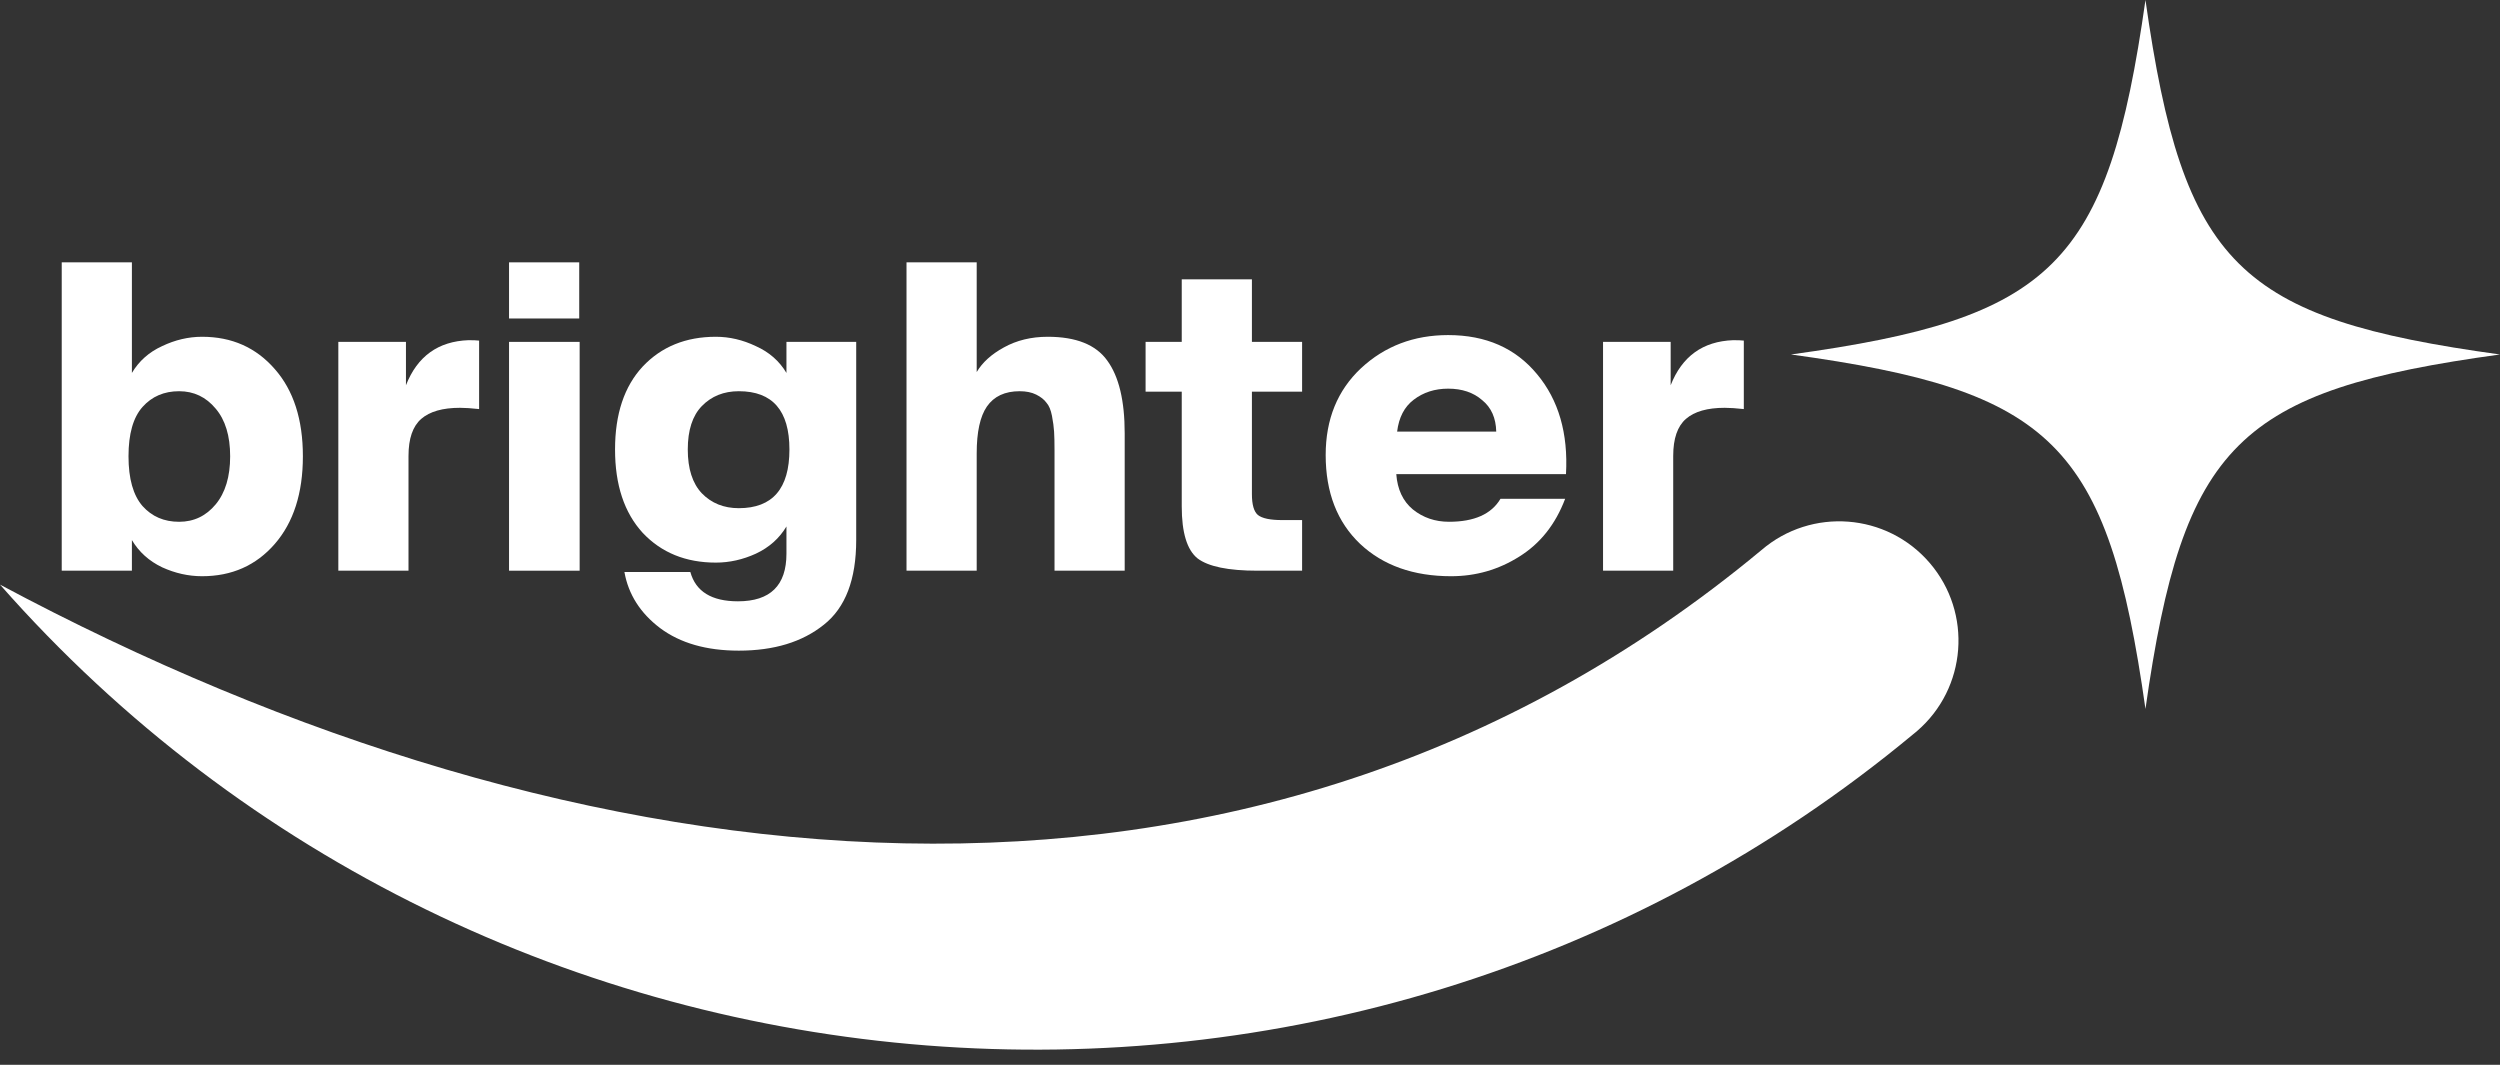
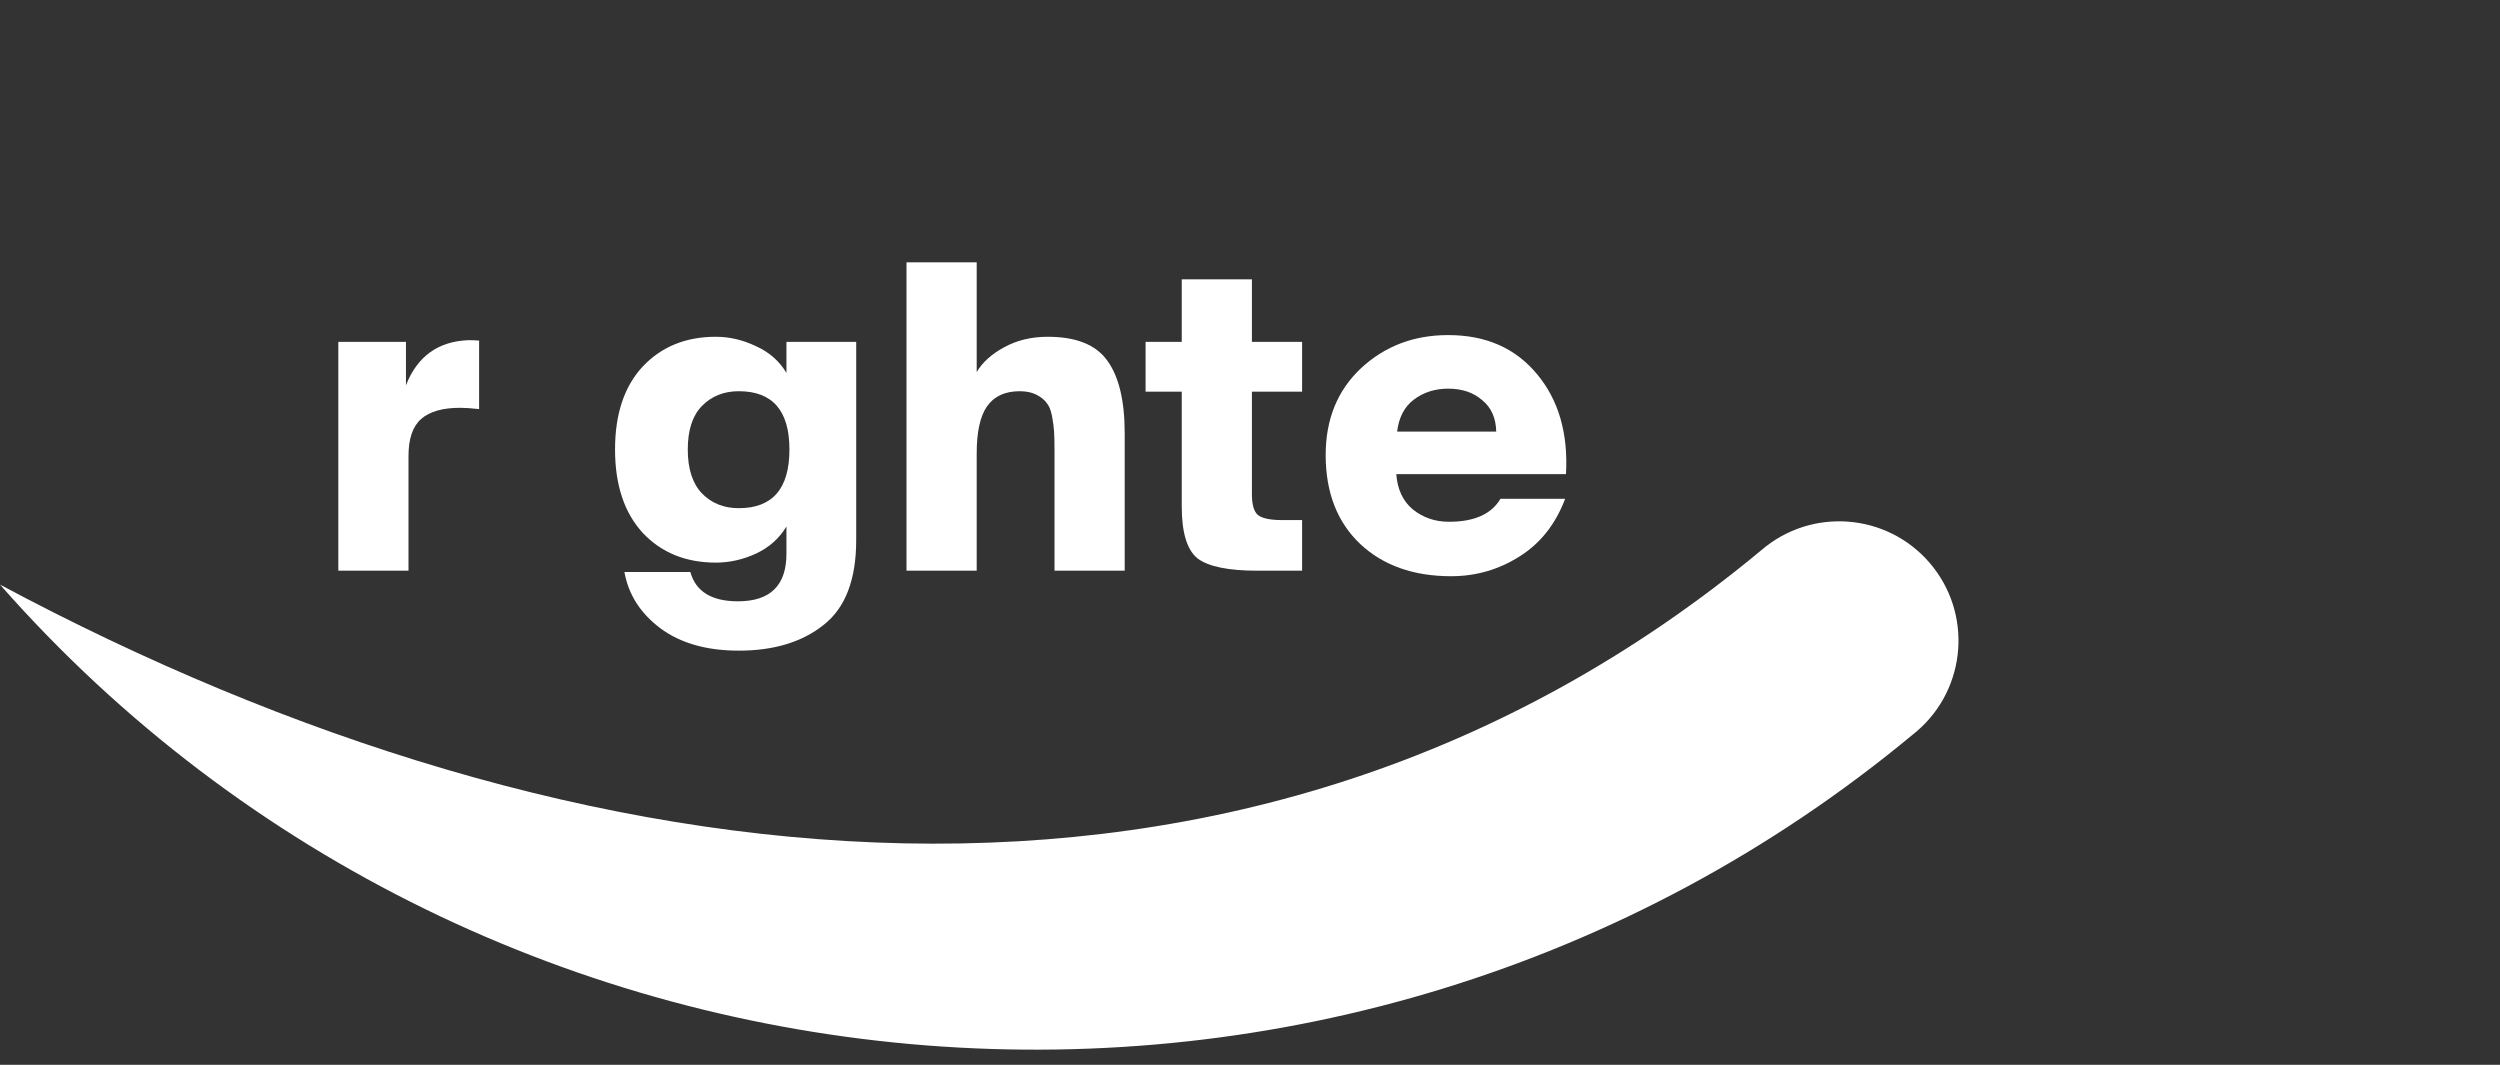
<svg xmlns="http://www.w3.org/2000/svg" width="162" height="69" viewBox="0 0 162 69" fill="none">
  <rect x="0" y="0" width="162" height="69" fill="#333333" stroke="none" />
  <g id="Group 1171279298">
    <g id="Group 1171279297">
      <g id="brighter">
-         <path id="Vector" d="M112.999 26.508C112.503 26.453 112.09 26.426 111.759 26.426C110.638 26.426 109.802 26.665 109.251 27.142C108.7 27.62 108.424 28.419 108.424 29.54V36.981H103.877V22.154H108.259V24.965C108.994 23.091 110.344 22.117 112.31 22.044C112.623 22.044 112.852 22.053 112.999 22.071V26.508Z" fill="white" />
        <path id="Vector_2" d="M101.421 32.323C100.796 33.977 99.804 35.226 98.444 36.071C97.103 36.916 95.633 37.339 94.034 37.339C91.591 37.339 89.625 36.641 88.137 35.245C86.648 33.83 85.904 31.91 85.904 29.485C85.904 27.169 86.667 25.295 88.192 23.862C89.735 22.429 91.618 21.713 93.841 21.713C96.285 21.713 98.205 22.558 99.602 24.248C100.998 25.92 101.623 28.079 101.476 30.725H90.479C90.553 31.717 90.911 32.479 91.554 33.012C92.216 33.545 92.996 33.811 93.897 33.811C95.532 33.811 96.644 33.315 97.231 32.323H101.421ZM90.534 27.969H96.956C96.937 27.087 96.634 26.407 96.046 25.929C95.477 25.433 94.742 25.185 93.841 25.185C92.978 25.185 92.234 25.424 91.609 25.902C91.003 26.361 90.645 27.05 90.534 27.969Z" fill="white" />
        <path id="Vector_3" d="M76.577 18.102H81.124V22.154H84.376V25.378H81.124V32.02C81.124 32.7 81.253 33.15 81.51 33.37C81.786 33.591 82.309 33.701 83.081 33.701H84.376V36.981H81.483C79.59 36.981 78.295 36.714 77.597 36.181C76.917 35.63 76.577 34.51 76.577 32.819V25.378H74.234V22.154H76.577V18.102Z" fill="white" />
        <path id="Vector_4" d="M67.892 21.823C69.729 21.823 71.016 22.337 71.751 23.366C72.504 24.395 72.88 25.966 72.88 28.079V36.981H68.333V29.209C68.333 28.676 68.324 28.263 68.305 27.969C68.287 27.675 68.241 27.335 68.168 26.949C68.094 26.563 67.975 26.279 67.809 26.095C67.662 25.893 67.442 25.718 67.148 25.571C66.854 25.424 66.496 25.351 66.073 25.351C65.118 25.351 64.41 25.681 63.951 26.343C63.51 26.986 63.29 27.996 63.29 29.374V36.981H58.742V17H63.29V24.11C63.657 23.486 64.245 22.953 65.053 22.512C65.88 22.053 66.826 21.823 67.892 21.823Z" fill="white" />
        <path id="Vector_5" d="M50.962 22.154H55.482V34.997C55.482 37.55 54.784 39.379 53.387 40.481C51.991 41.602 50.154 42.162 47.875 42.162C45.781 42.162 44.081 41.675 42.777 40.702C41.491 39.728 40.719 38.515 40.462 37.064H44.734C45.083 38.331 46.112 38.965 47.82 38.965C49.915 38.965 50.962 37.936 50.962 35.879V34.115C50.503 34.886 49.841 35.474 48.978 35.879C48.133 36.264 47.269 36.457 46.387 36.457C44.44 36.457 42.859 35.814 41.647 34.528C40.453 33.224 39.855 31.423 39.855 29.126C39.855 26.83 40.453 25.038 41.647 23.752C42.859 22.466 44.44 21.823 46.387 21.823C47.269 21.823 48.133 22.025 48.978 22.429C49.841 22.815 50.503 23.394 50.962 24.166V22.154ZM45.478 26.315C44.871 26.94 44.568 27.877 44.568 29.126C44.568 30.376 44.871 31.322 45.478 31.965C46.102 32.608 46.902 32.93 47.875 32.93C50.062 32.93 51.155 31.662 51.155 29.126C51.155 26.609 50.062 25.351 47.875 25.351C46.902 25.351 46.102 25.672 45.478 26.315Z" fill="white" />
-         <path id="Vector_6" d="M37.534 17V20.638H32.986V17H37.534ZM37.561 22.154V36.981H32.986V22.154H37.561Z" fill="white" />
        <path id="Vector_7" d="M31.046 26.508C30.55 26.453 30.137 26.426 29.806 26.426C28.685 26.426 27.849 26.665 27.298 27.142C26.747 27.62 26.471 28.419 26.471 29.54V36.981H21.924V22.154H26.306V24.965C27.041 23.091 28.391 22.117 30.357 22.044C30.669 22.044 30.899 22.053 31.046 22.071V26.508Z" fill="white" />
-         <path id="Vector_8" d="M8.547 24.166C9.007 23.394 9.659 22.815 10.504 22.429C11.349 22.025 12.213 21.823 13.095 21.823C15.024 21.823 16.595 22.521 17.808 23.918C19.02 25.296 19.627 27.179 19.627 29.567C19.627 31.956 19.02 33.848 17.808 35.245C16.595 36.641 15.024 37.339 13.095 37.339C12.213 37.339 11.349 37.146 10.504 36.76C9.659 36.356 9.007 35.768 8.547 34.997V36.981H4V17H8.547V24.166ZM9.236 26.37C8.63 27.05 8.327 28.116 8.327 29.567C8.327 31.019 8.63 32.094 9.236 32.792C9.843 33.472 10.633 33.812 11.607 33.812C12.562 33.812 13.352 33.435 13.977 32.682C14.601 31.928 14.914 30.89 14.914 29.567C14.914 28.244 14.601 27.215 13.977 26.481C13.352 25.727 12.562 25.351 11.607 25.351C10.633 25.351 9.843 25.691 9.236 26.37Z" fill="white" />
      </g>
      <g id="Group 1171279296">
-         <path id="Vector_9" fill-rule="evenodd" clip-rule="evenodd" d="M116.057 22.97C133.008 20.636 136.584 17.227 139.026 0C141.468 17.227 145.045 20.636 161.996 22.97C145.045 25.304 141.468 28.712 139.026 45.94C136.584 28.712 133.008 25.303 116.057 22.97Z" fill="white" />
        <path id="Vector_10" d="M0 37.883C31.732 73.933 87.067 78.234 123.985 47.57L124.118 47.462L124.212 47.385L124.211 47.384C127.453 44.604 127.827 39.721 125.046 36.479C122.266 33.238 117.384 32.865 114.142 35.645C80.795 63.351 37.386 57.871 0 37.883Z" fill="white" />
      </g>
    </g>
  </g>
</svg>